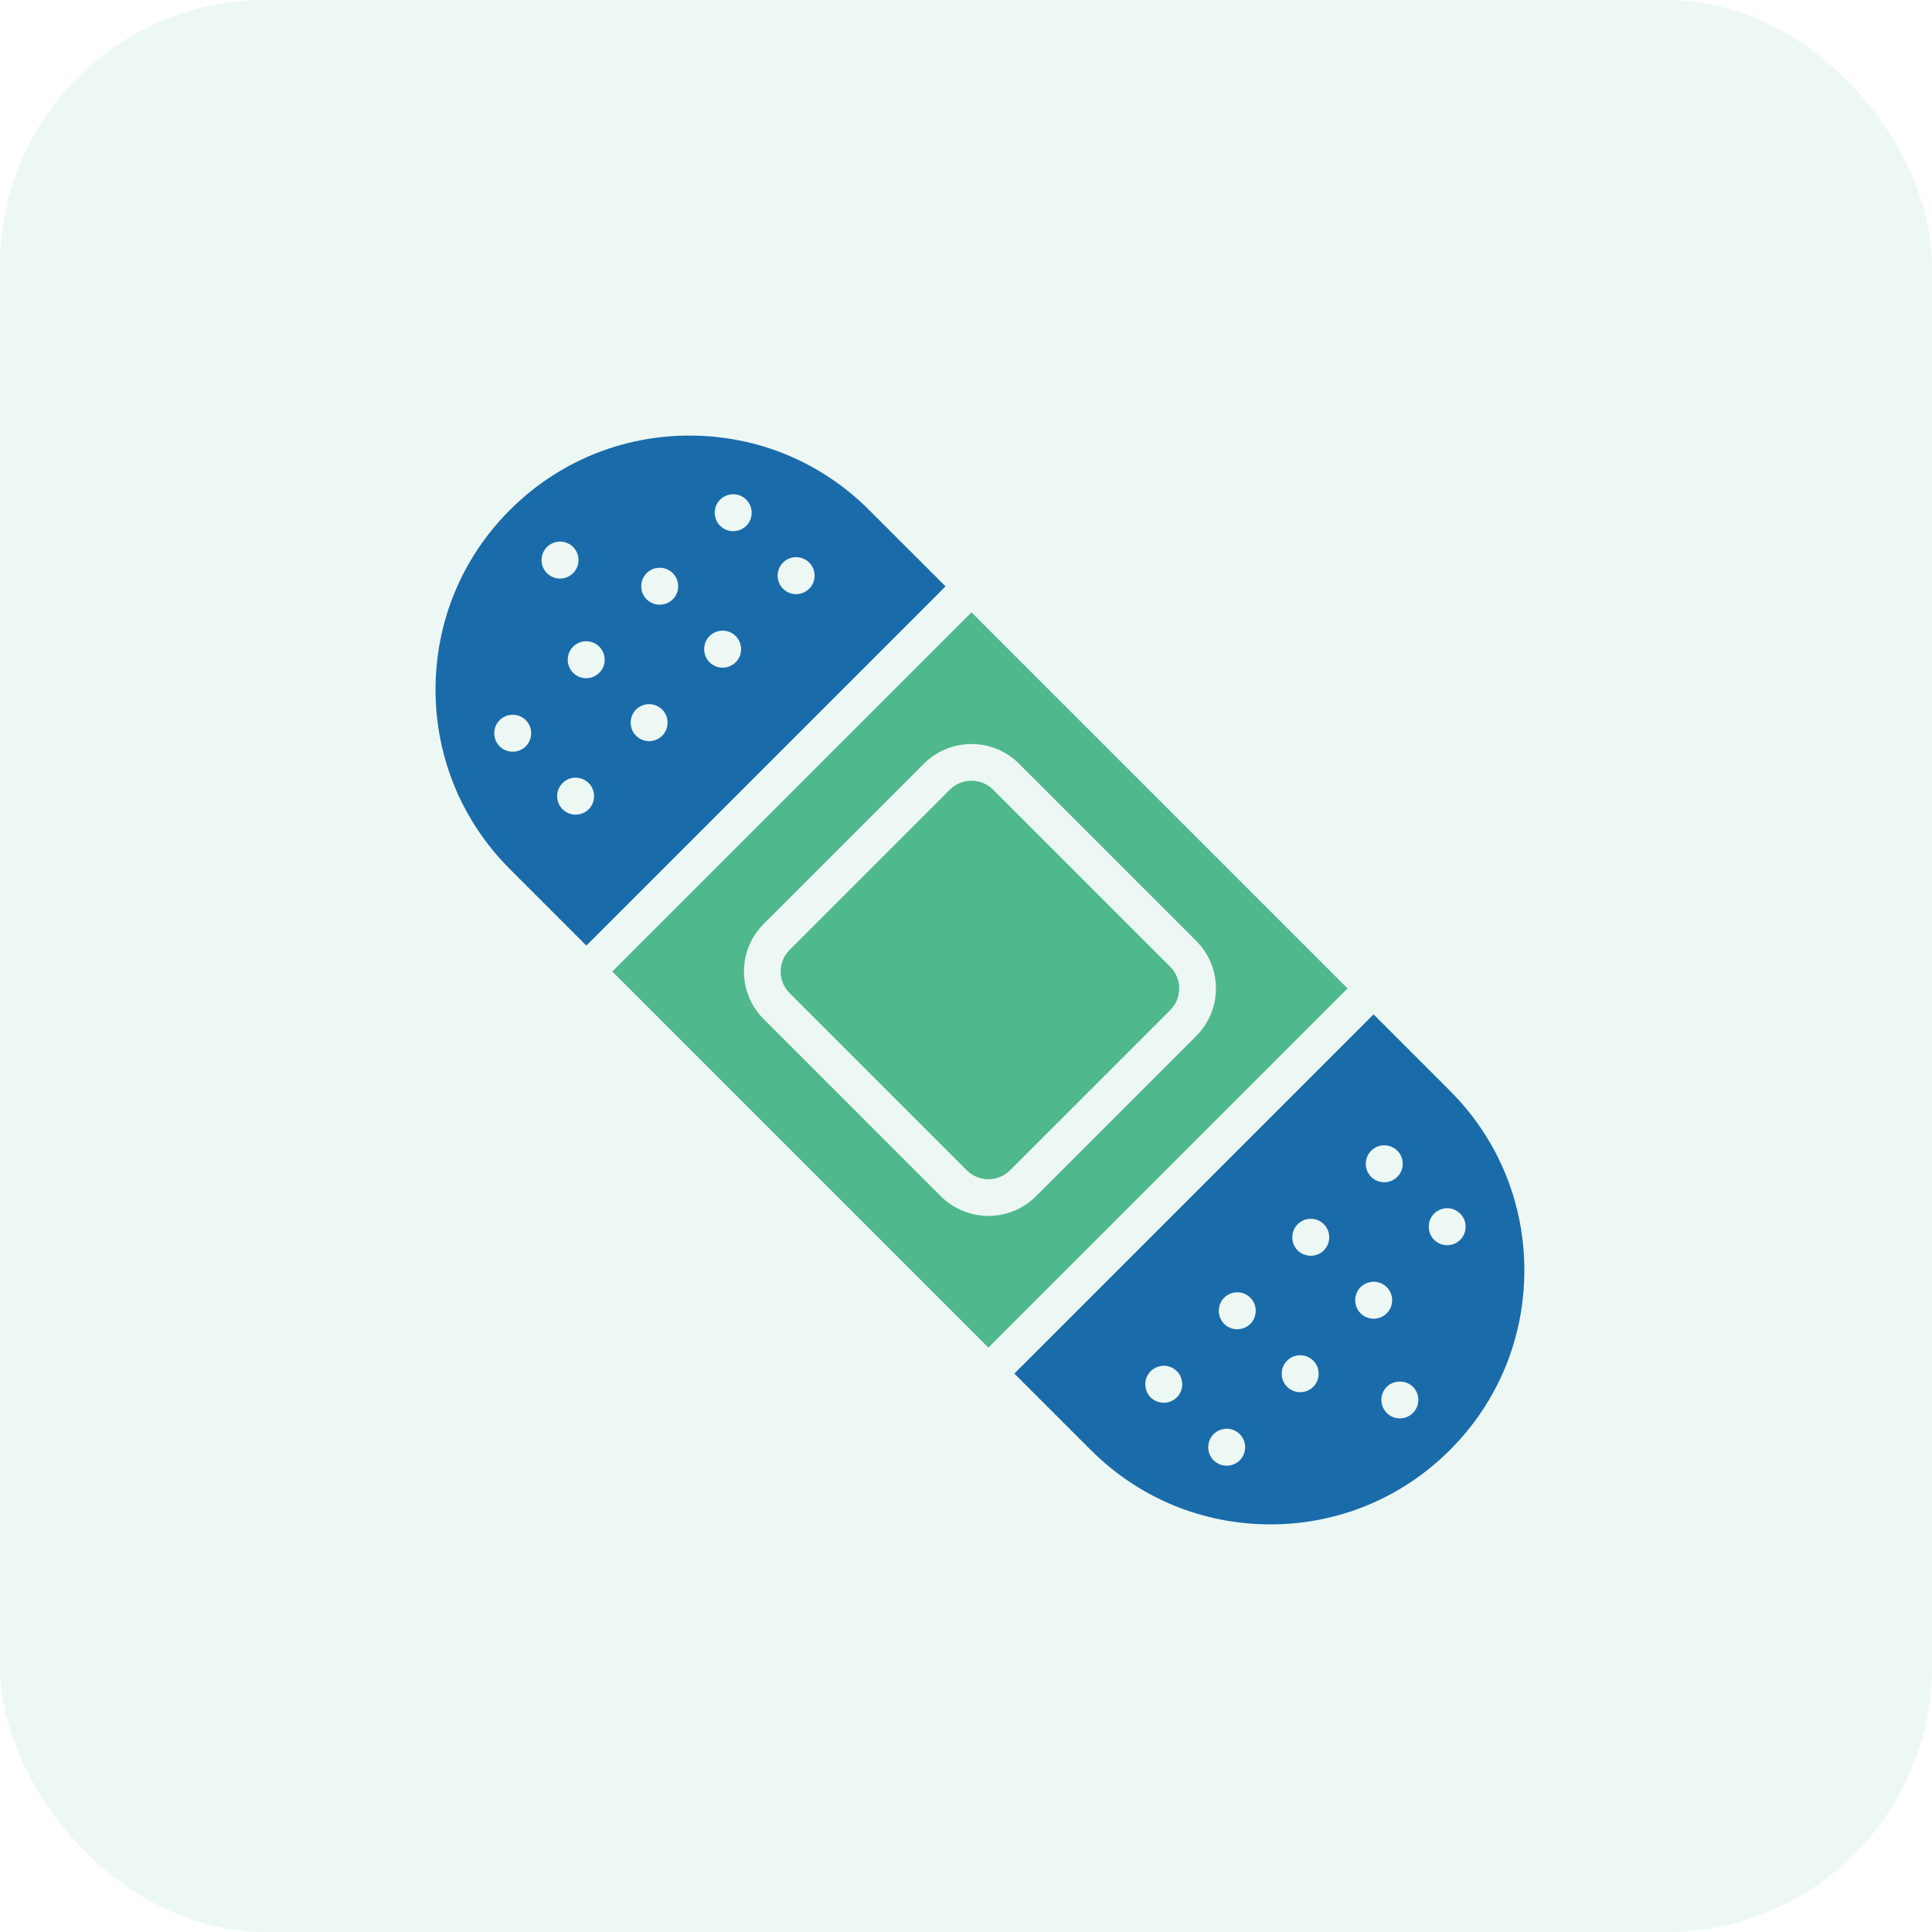
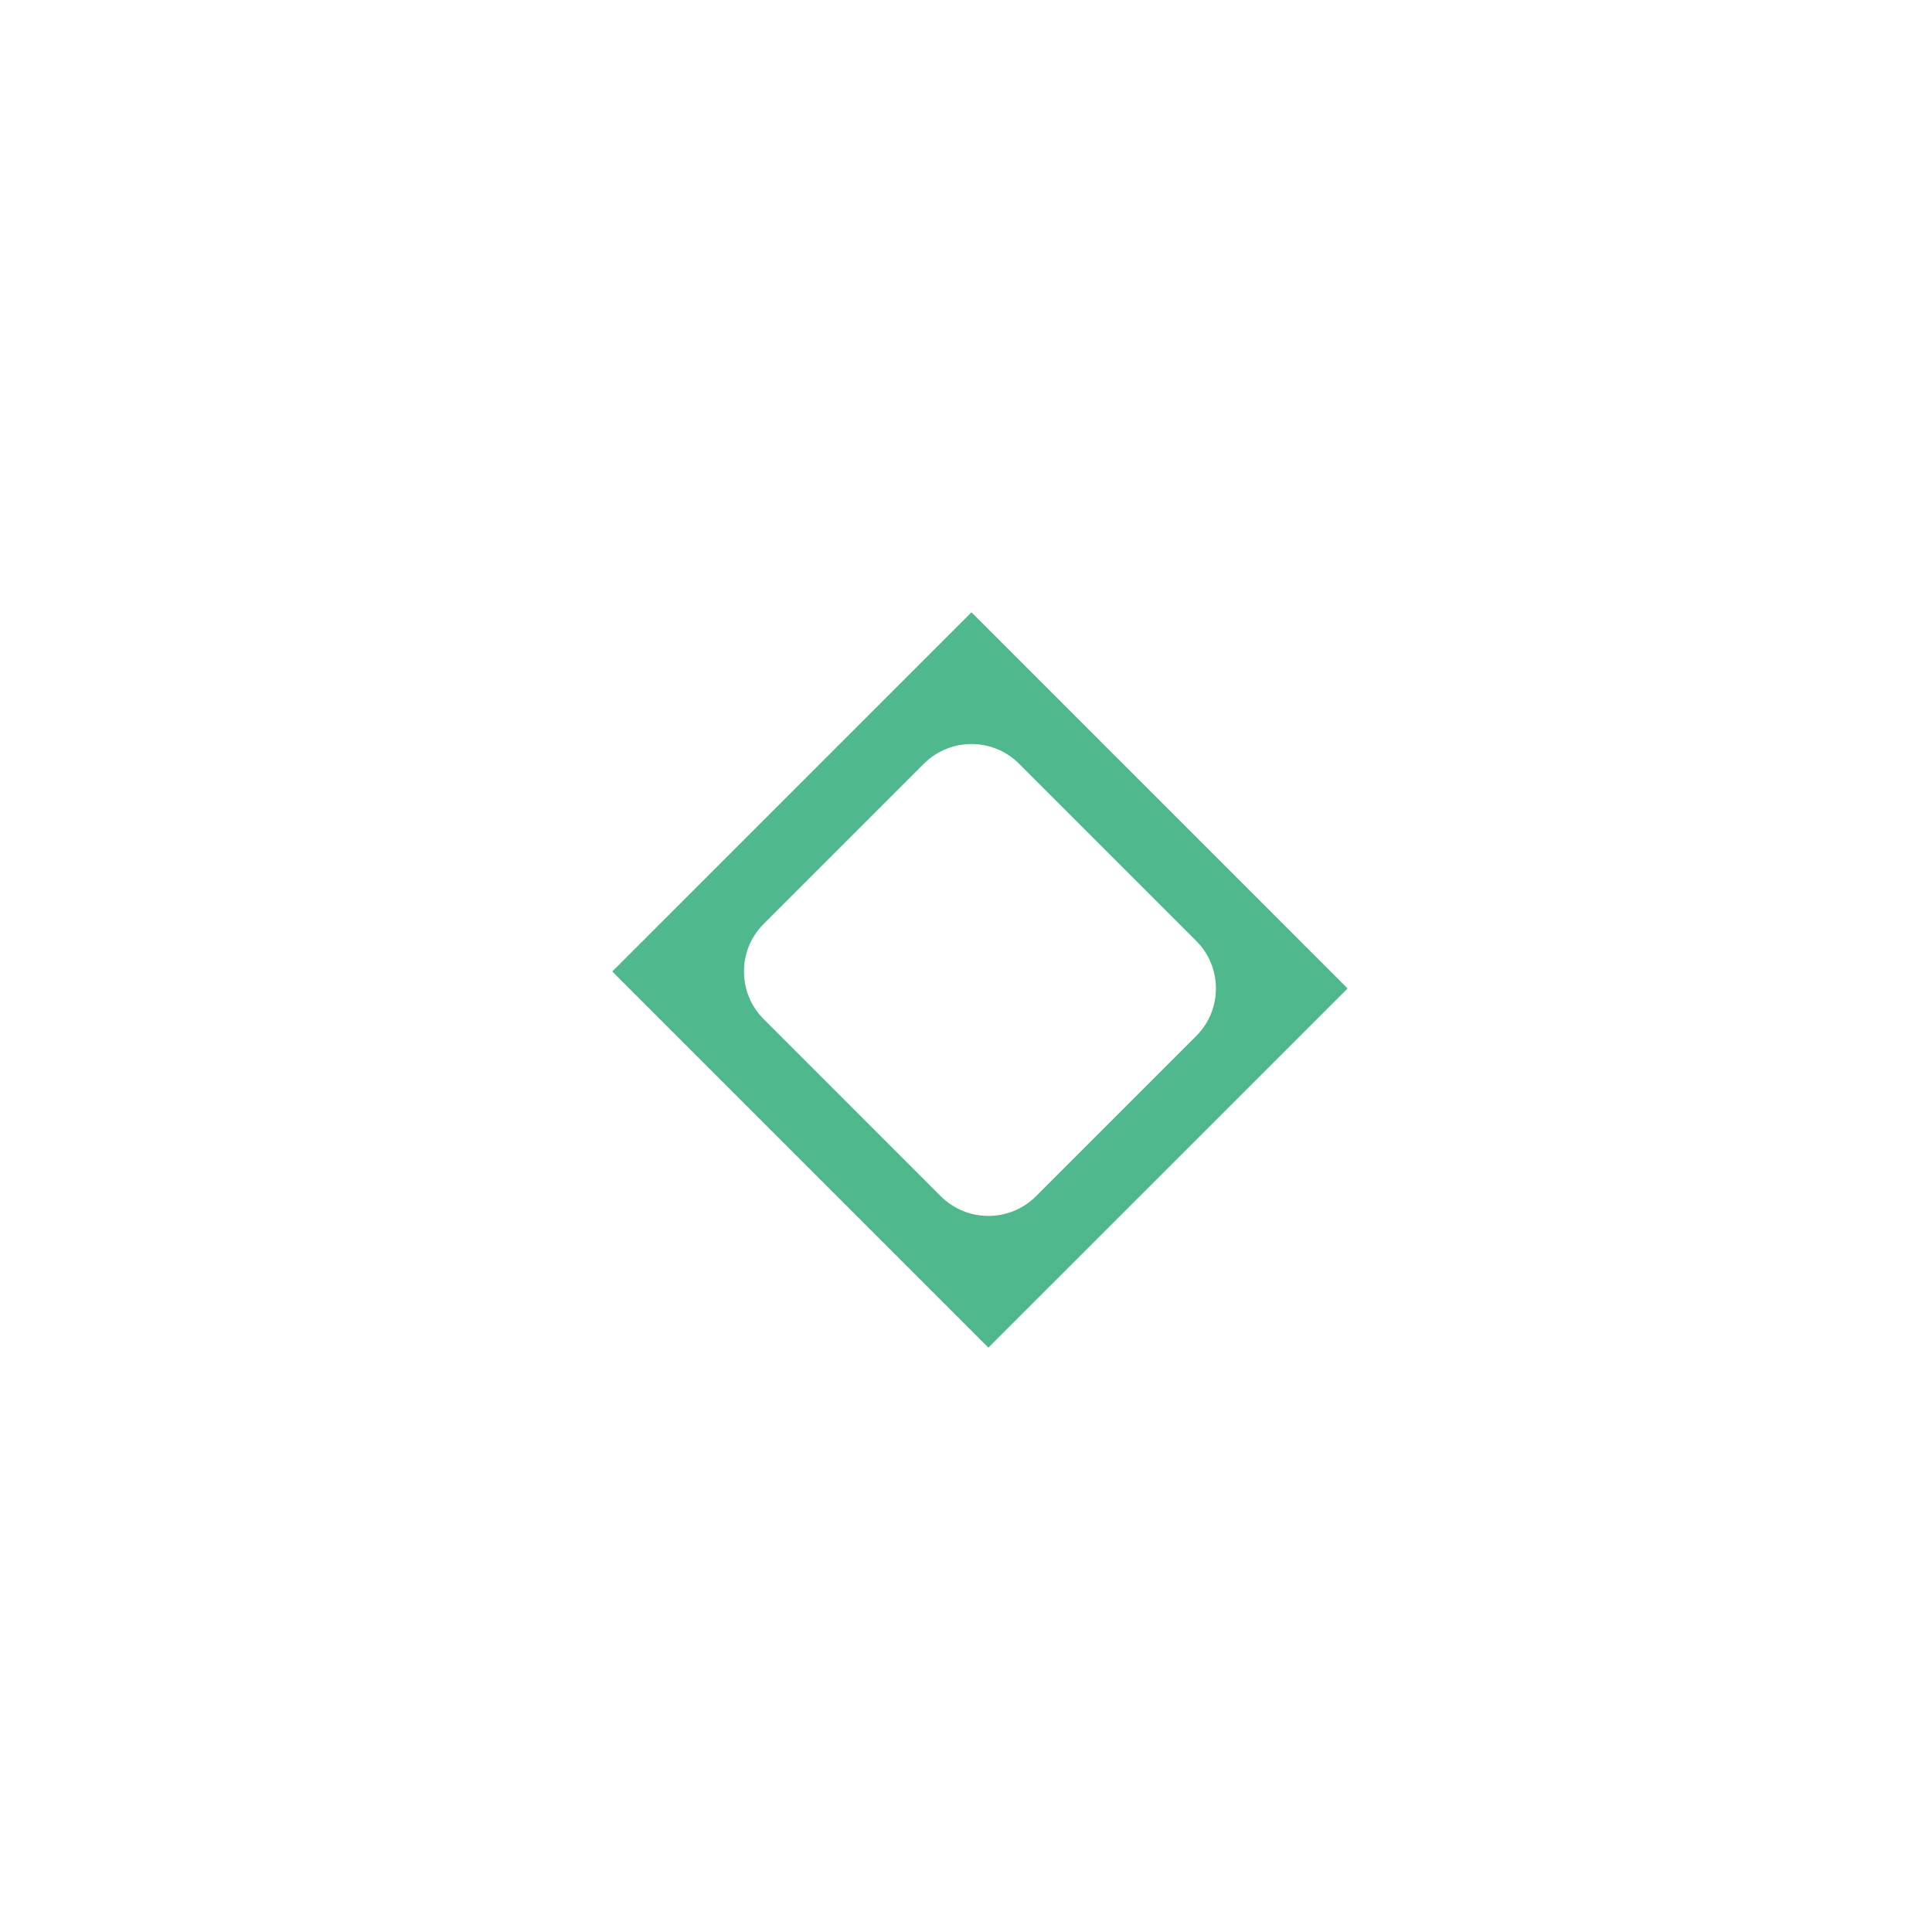
<svg xmlns="http://www.w3.org/2000/svg" width="51" height="51" viewBox="0 0 51 51" fill="none">
-   <rect width="51" height="51" rx="7" fill="#4FB88D" fill-opacity="0.1" />
  <path d="M25.644 16.164L16.163 25.645L26.091 35.574L35.573 26.093L25.644 16.164ZM27.347 31.578C27.001 31.924 26.546 32.097 26.091 32.097C25.636 32.097 25.182 31.924 24.835 31.578L20.159 26.901C19.823 26.566 19.639 26.12 19.639 25.646C19.639 25.171 19.823 24.725 20.159 24.39L24.389 20.16C25.081 19.468 26.208 19.467 26.9 20.16L31.577 24.837C31.912 25.172 32.097 25.618 32.097 26.093C32.097 26.567 31.912 27.013 31.577 27.348L27.347 31.578Z" fill="#4FB88D" />
-   <path d="M26.215 20.845C26.058 20.688 25.851 20.609 25.645 20.609C25.438 20.609 25.231 20.688 25.074 20.845L20.844 25.075C20.691 25.228 20.607 25.43 20.607 25.646C20.607 25.862 20.691 26.064 20.844 26.217L25.52 30.893C25.834 31.207 26.348 31.207 26.662 30.893L30.892 26.664C31.044 26.511 31.128 26.309 31.128 26.093C31.128 25.877 31.044 25.675 30.892 25.522L26.215 20.845Z" fill="#4FB88D" />
-   <path d="M22.942 13.462C21.676 12.196 19.993 11.498 18.201 11.498C16.411 11.498 14.727 12.196 13.461 13.462C12.194 14.728 11.497 16.412 11.497 18.203C11.497 19.993 12.194 21.677 13.461 22.943L15.478 24.961L24.96 15.479L22.942 13.462ZM13.915 19.661C13.884 19.7 13.847 19.734 13.806 19.762C13.724 19.816 13.629 19.843 13.535 19.843C13.408 19.843 13.282 19.795 13.189 19.701C13.014 19.527 12.999 19.243 13.153 19.05C13.234 18.948 13.355 18.883 13.485 18.87C13.621 18.857 13.748 18.898 13.847 18.981C13.872 19.002 13.895 19.025 13.915 19.05C14.057 19.227 14.057 19.484 13.915 19.661ZM14.436 15.127C14.424 15.116 14.413 15.103 14.402 15.09C14.329 14.997 14.289 14.878 14.296 14.758C14.301 14.656 14.339 14.558 14.402 14.479C14.418 14.461 14.433 14.444 14.45 14.428C14.469 14.41 14.49 14.393 14.512 14.379C14.584 14.331 14.669 14.302 14.756 14.297C14.878 14.29 15.002 14.331 15.096 14.409C15.101 14.414 15.107 14.418 15.112 14.423C15.118 14.428 15.123 14.434 15.128 14.439C15.219 14.53 15.271 14.655 15.271 14.784C15.271 14.895 15.232 15.004 15.164 15.09C15.154 15.103 15.142 15.116 15.13 15.128C15.119 15.139 15.107 15.149 15.096 15.159C15.009 15.232 14.898 15.273 14.783 15.273C14.669 15.273 14.557 15.232 14.47 15.159C14.459 15.149 14.447 15.139 14.436 15.127ZM15.576 21.322C15.495 21.424 15.374 21.489 15.244 21.502C15.228 21.504 15.212 21.505 15.196 21.505C15.082 21.505 14.969 21.465 14.882 21.391C14.857 21.371 14.834 21.347 14.814 21.322C14.672 21.145 14.672 20.888 14.814 20.711C14.834 20.686 14.857 20.663 14.882 20.642C14.981 20.558 15.109 20.518 15.244 20.531C15.356 20.542 15.461 20.593 15.54 20.671C15.548 20.679 15.555 20.686 15.561 20.694C15.566 20.7 15.571 20.705 15.576 20.711C15.716 20.887 15.719 21.143 15.576 21.322ZM15.856 17.721C15.824 17.76 15.787 17.794 15.746 17.821C15.664 17.876 15.569 17.903 15.475 17.903C15.348 17.903 15.222 17.855 15.129 17.761C14.954 17.586 14.939 17.303 15.093 17.11C15.174 17.008 15.296 16.943 15.425 16.93C15.559 16.916 15.688 16.957 15.787 17.041C15.812 17.061 15.835 17.085 15.856 17.11C15.997 17.287 15.997 17.544 15.856 17.721ZM17.516 19.382C17.435 19.483 17.314 19.549 17.185 19.562C17.168 19.564 17.152 19.565 17.137 19.565C17.023 19.565 16.91 19.524 16.822 19.451C16.797 19.43 16.775 19.407 16.754 19.382C16.613 19.205 16.613 18.948 16.754 18.771C16.775 18.746 16.797 18.722 16.822 18.702C16.922 18.618 17.051 18.577 17.185 18.591C17.296 18.602 17.402 18.652 17.48 18.731C17.488 18.738 17.495 18.746 17.501 18.754C17.506 18.759 17.511 18.765 17.516 18.771C17.656 18.946 17.659 19.203 17.516 19.382ZM17.796 15.781C17.764 15.82 17.728 15.853 17.686 15.881C17.604 15.936 17.509 15.963 17.415 15.963C17.289 15.963 17.163 15.914 17.069 15.821C16.894 15.646 16.879 15.363 17.033 15.17C17.115 15.068 17.236 15.002 17.365 14.989C17.501 14.978 17.628 15.017 17.728 15.1C17.752 15.121 17.775 15.144 17.796 15.17C17.937 15.347 17.937 15.604 17.796 15.781ZM19.457 17.442C19.375 17.543 19.254 17.609 19.125 17.622C19.108 17.624 19.093 17.625 19.077 17.625C18.963 17.625 18.85 17.584 18.762 17.511C18.738 17.49 18.715 17.467 18.694 17.442C18.553 17.265 18.553 17.008 18.694 16.831C18.715 16.805 18.738 16.782 18.762 16.761C18.862 16.678 18.99 16.638 19.125 16.65C19.236 16.662 19.342 16.712 19.421 16.791C19.428 16.798 19.435 16.805 19.441 16.813C19.447 16.819 19.451 16.825 19.457 16.831C19.597 17.006 19.599 17.263 19.457 17.442ZM19.736 13.841C19.704 13.88 19.668 13.913 19.626 13.941C19.544 13.995 19.45 14.022 19.356 14.022C19.229 14.022 19.103 13.974 19.009 13.88C18.835 13.706 18.82 13.422 18.973 13.229C19.055 13.128 19.176 13.062 19.305 13.049C19.442 13.036 19.568 13.077 19.668 13.16C19.692 13.181 19.715 13.204 19.736 13.229C19.877 13.406 19.877 13.664 19.736 13.841ZM21.397 15.501C21.315 15.603 21.194 15.669 21.065 15.682C21.049 15.683 21.033 15.684 21.017 15.684C20.903 15.684 20.79 15.644 20.702 15.571C20.678 15.55 20.655 15.527 20.634 15.501C20.493 15.325 20.493 15.068 20.634 14.891C20.655 14.865 20.678 14.842 20.702 14.821C20.802 14.738 20.931 14.697 21.065 14.71C21.177 14.722 21.282 14.772 21.361 14.851C21.368 14.858 21.375 14.865 21.382 14.873C21.387 14.879 21.392 14.885 21.397 14.891C21.537 15.066 21.539 15.323 21.397 15.501Z" fill="#1A6BAA" />
-   <path d="M38.275 28.794L36.258 26.777L26.776 36.259L28.794 38.276C30.06 39.542 31.743 40.24 33.535 40.24C35.325 40.24 37.009 39.542 38.275 38.276C39.542 37.01 40.239 35.326 40.239 33.535C40.239 31.744 39.542 30.061 38.275 28.794ZM31.102 36.848C31.07 36.886 31.034 36.92 30.992 36.948C30.91 37.003 30.815 37.029 30.721 37.029C30.578 37.029 30.434 36.967 30.339 36.848C30.198 36.671 30.198 36.413 30.339 36.236C30.421 36.135 30.542 36.069 30.671 36.056C30.805 36.042 30.934 36.084 31.034 36.167C31.058 36.188 31.081 36.211 31.102 36.236C31.243 36.413 31.243 36.671 31.102 36.848ZM32.763 38.508C32.681 38.61 32.56 38.675 32.431 38.689C32.414 38.69 32.398 38.691 32.383 38.691C32.269 38.691 32.156 38.651 32.068 38.578C32.043 38.557 32.021 38.534 32 38.508C31.859 38.331 31.859 38.074 32 37.898C32.021 37.872 32.043 37.849 32.068 37.828C32.168 37.745 32.297 37.705 32.431 37.717C32.56 37.73 32.681 37.796 32.763 37.898C32.904 38.074 32.904 38.331 32.763 38.508ZM33.042 34.907C33.01 34.946 32.974 34.98 32.932 35.008C32.85 35.062 32.755 35.089 32.661 35.089C32.535 35.089 32.409 35.041 32.315 34.947C32.303 34.934 32.291 34.921 32.279 34.907C32.138 34.73 32.138 34.473 32.279 34.296C32.361 34.195 32.482 34.129 32.611 34.116C32.747 34.103 32.874 34.143 32.974 34.227C32.998 34.248 33.021 34.271 33.042 34.296C33.183 34.473 33.183 34.73 33.042 34.907ZM36.16 30.416C36.241 30.314 36.362 30.249 36.492 30.235C36.627 30.224 36.755 30.263 36.854 30.346C36.879 30.367 36.901 30.391 36.922 30.416C37.076 30.609 37.061 30.892 36.886 31.066C36.792 31.161 36.666 31.209 36.541 31.209C36.415 31.209 36.29 31.161 36.196 31.067C36.183 31.054 36.171 31.041 36.16 31.027C36.018 30.85 36.018 30.593 36.16 30.416ZM34.703 36.568C34.621 36.67 34.5 36.735 34.371 36.749C34.355 36.75 34.339 36.751 34.323 36.751C34.209 36.751 34.096 36.711 34.008 36.638C33.984 36.617 33.961 36.593 33.94 36.568C33.799 36.391 33.799 36.134 33.94 35.957C33.961 35.932 33.984 35.909 34.008 35.888C34.108 35.805 34.236 35.764 34.371 35.777C34.5 35.79 34.621 35.856 34.703 35.957C34.844 36.134 34.844 36.391 34.703 36.568ZM34.946 33.007C34.852 33.101 34.726 33.149 34.6 33.149C34.475 33.149 34.35 33.102 34.255 33.007C34.243 32.994 34.231 32.981 34.219 32.967C34.078 32.79 34.078 32.533 34.219 32.356C34.301 32.255 34.422 32.189 34.551 32.176C34.688 32.162 34.814 32.203 34.914 32.287C34.939 32.307 34.961 32.331 34.982 32.356C35.136 32.549 35.121 32.832 34.946 33.007ZM36.263 34.811C36.149 34.811 36.036 34.77 35.948 34.697C35.924 34.677 35.901 34.653 35.88 34.628C35.726 34.435 35.742 34.152 35.916 33.977C36.02 33.874 36.167 33.823 36.311 33.837C36.44 33.85 36.562 33.916 36.643 34.017C36.784 34.194 36.784 34.451 36.643 34.628C36.562 34.73 36.44 34.795 36.311 34.808C36.295 34.81 36.279 34.811 36.263 34.811ZM37.334 37.259C37.323 37.272 37.311 37.285 37.299 37.297C37.288 37.308 37.277 37.319 37.265 37.329C37.178 37.401 37.067 37.442 36.953 37.442C36.838 37.442 36.727 37.401 36.64 37.329C36.628 37.319 36.617 37.308 36.606 37.297C36.594 37.285 36.582 37.272 36.572 37.259C36.504 37.173 36.464 37.065 36.464 36.954C36.464 36.843 36.504 36.734 36.572 36.648C36.582 36.635 36.594 36.622 36.606 36.61C36.617 36.599 36.628 36.588 36.64 36.579C36.814 36.434 37.091 36.434 37.265 36.579C37.277 36.588 37.288 36.599 37.299 36.61C37.311 36.622 37.323 36.635 37.334 36.648C37.402 36.734 37.441 36.843 37.441 36.954C37.441 37.065 37.402 37.173 37.334 37.259ZM38.251 32.868C38.235 32.87 38.219 32.871 38.203 32.871C38.089 32.871 37.976 32.83 37.889 32.757C37.864 32.736 37.841 32.713 37.821 32.688C37.667 32.495 37.682 32.212 37.856 32.037C37.959 31.934 38.106 31.881 38.251 31.896C38.381 31.91 38.502 31.975 38.583 32.077C38.724 32.254 38.724 32.511 38.583 32.688C38.502 32.789 38.381 32.855 38.251 32.868Z" fill="#1A6BAA" />
</svg>